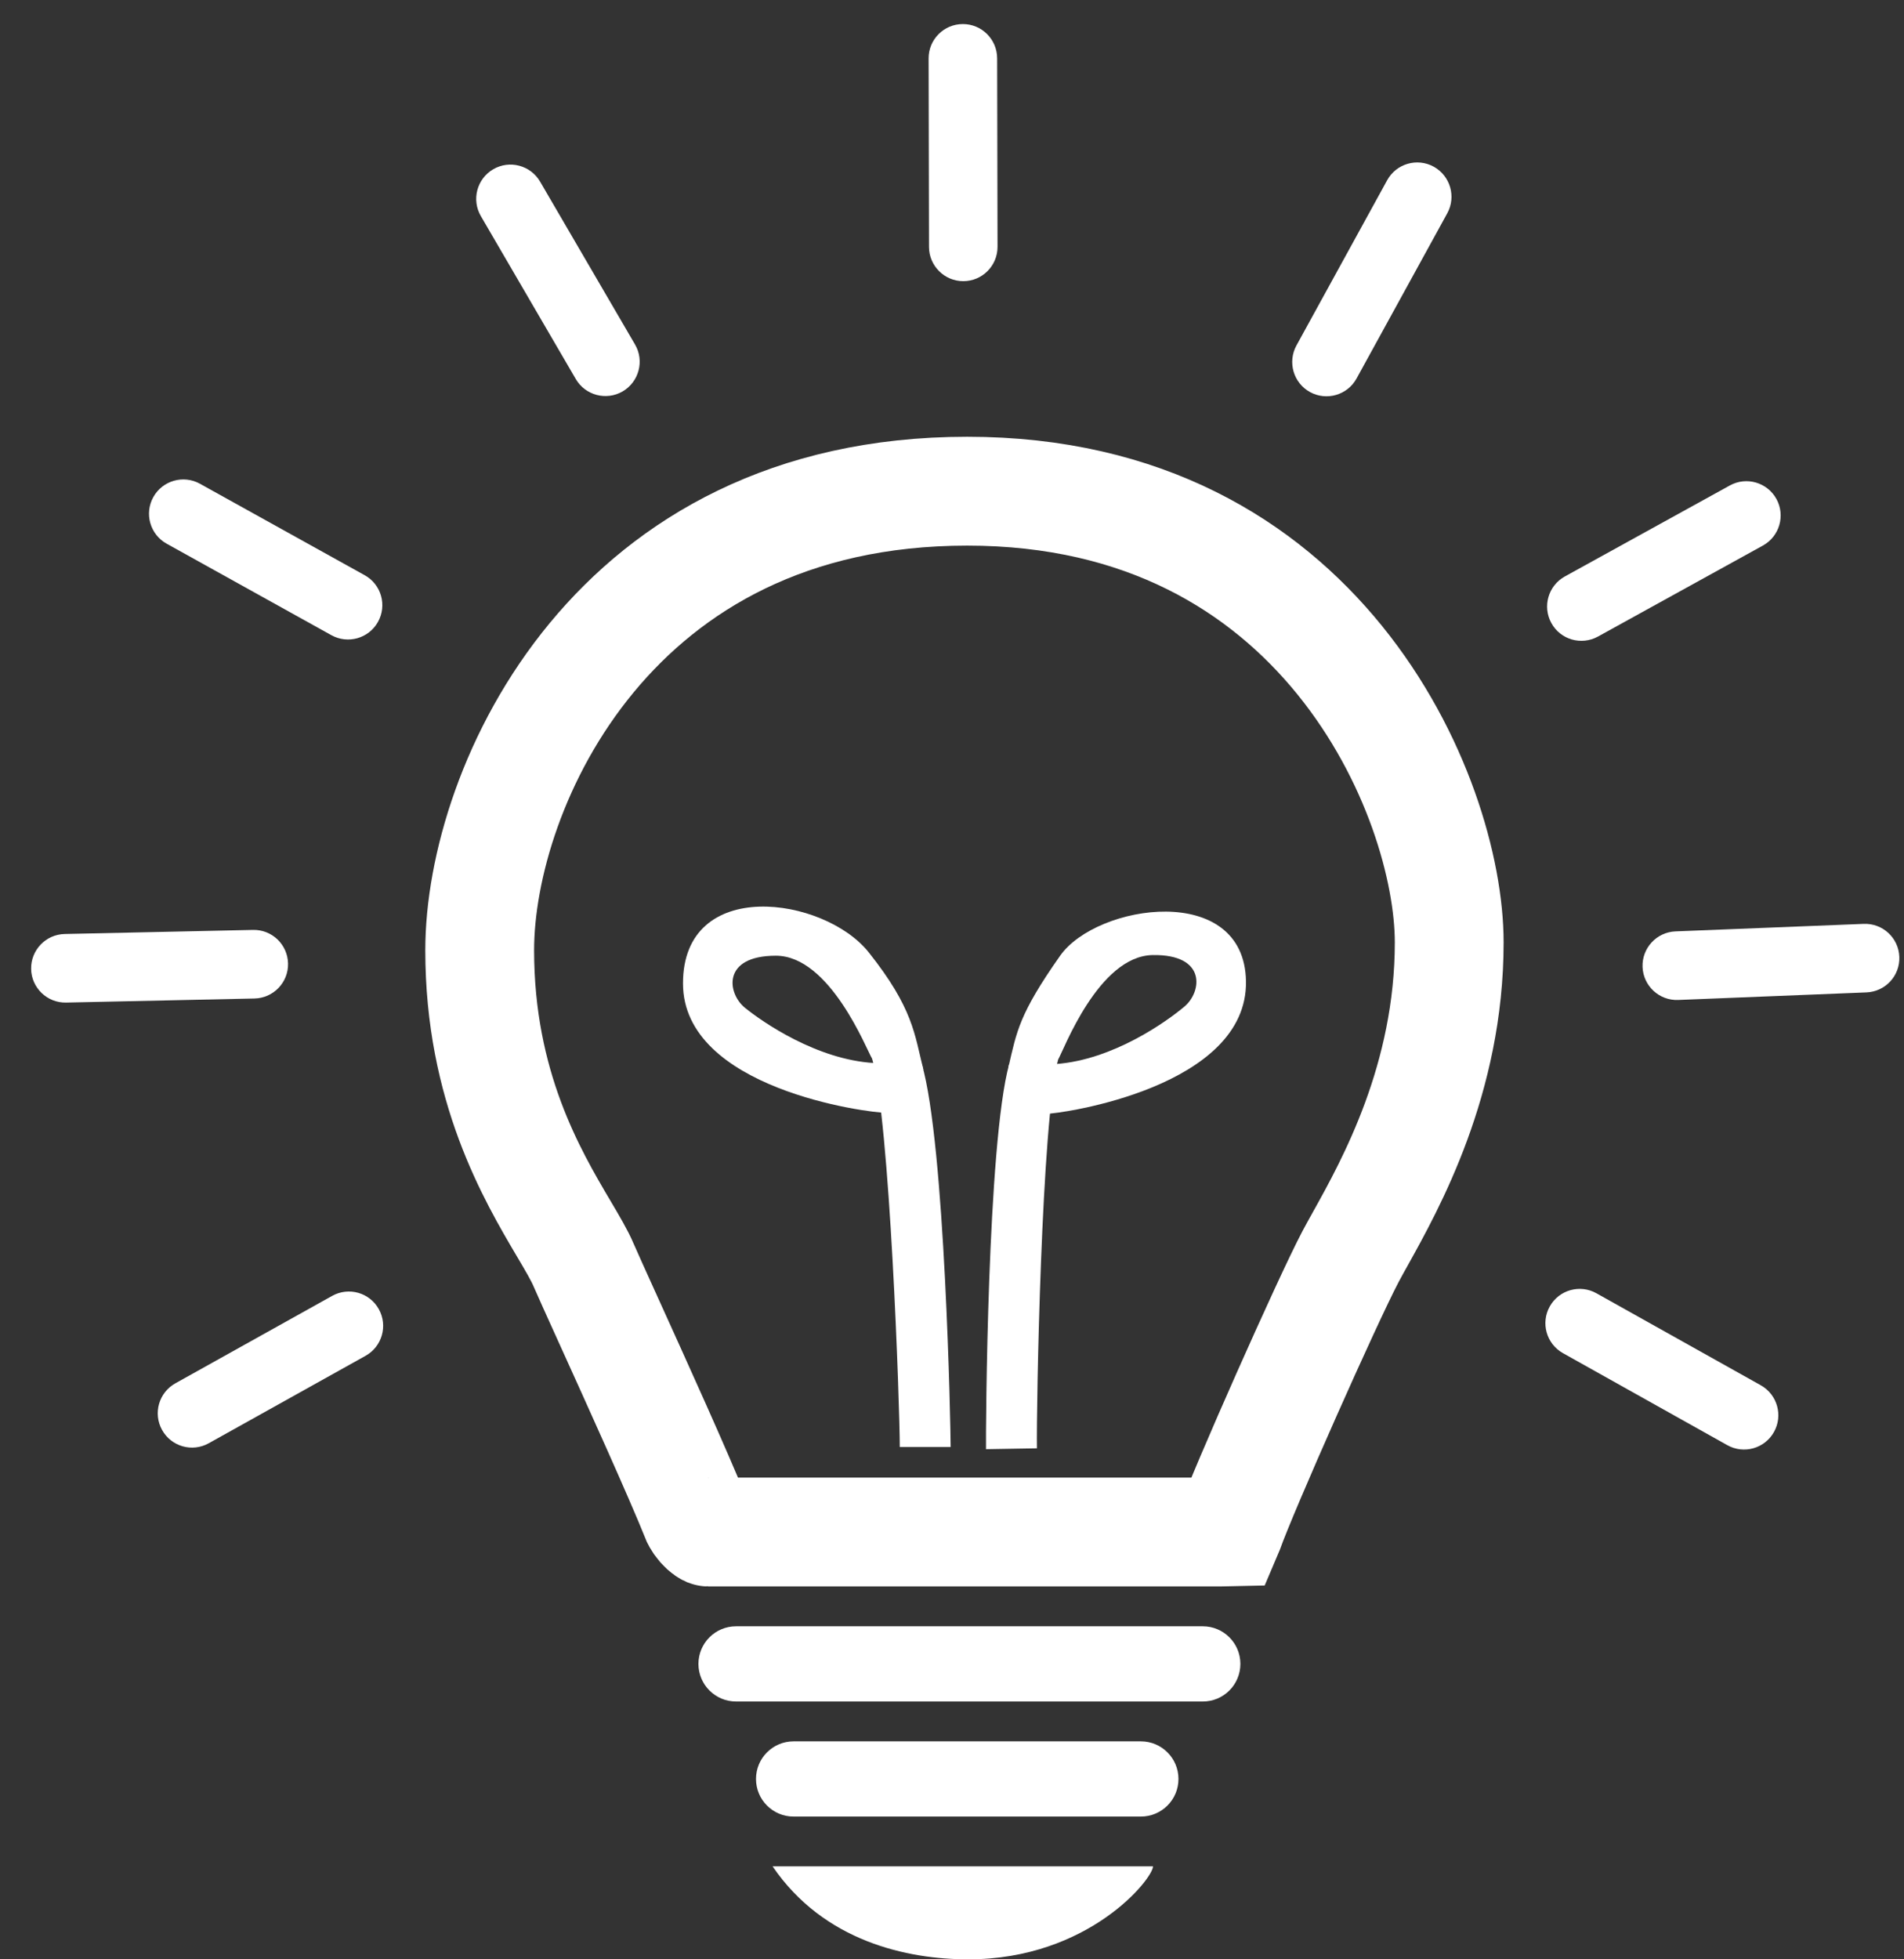
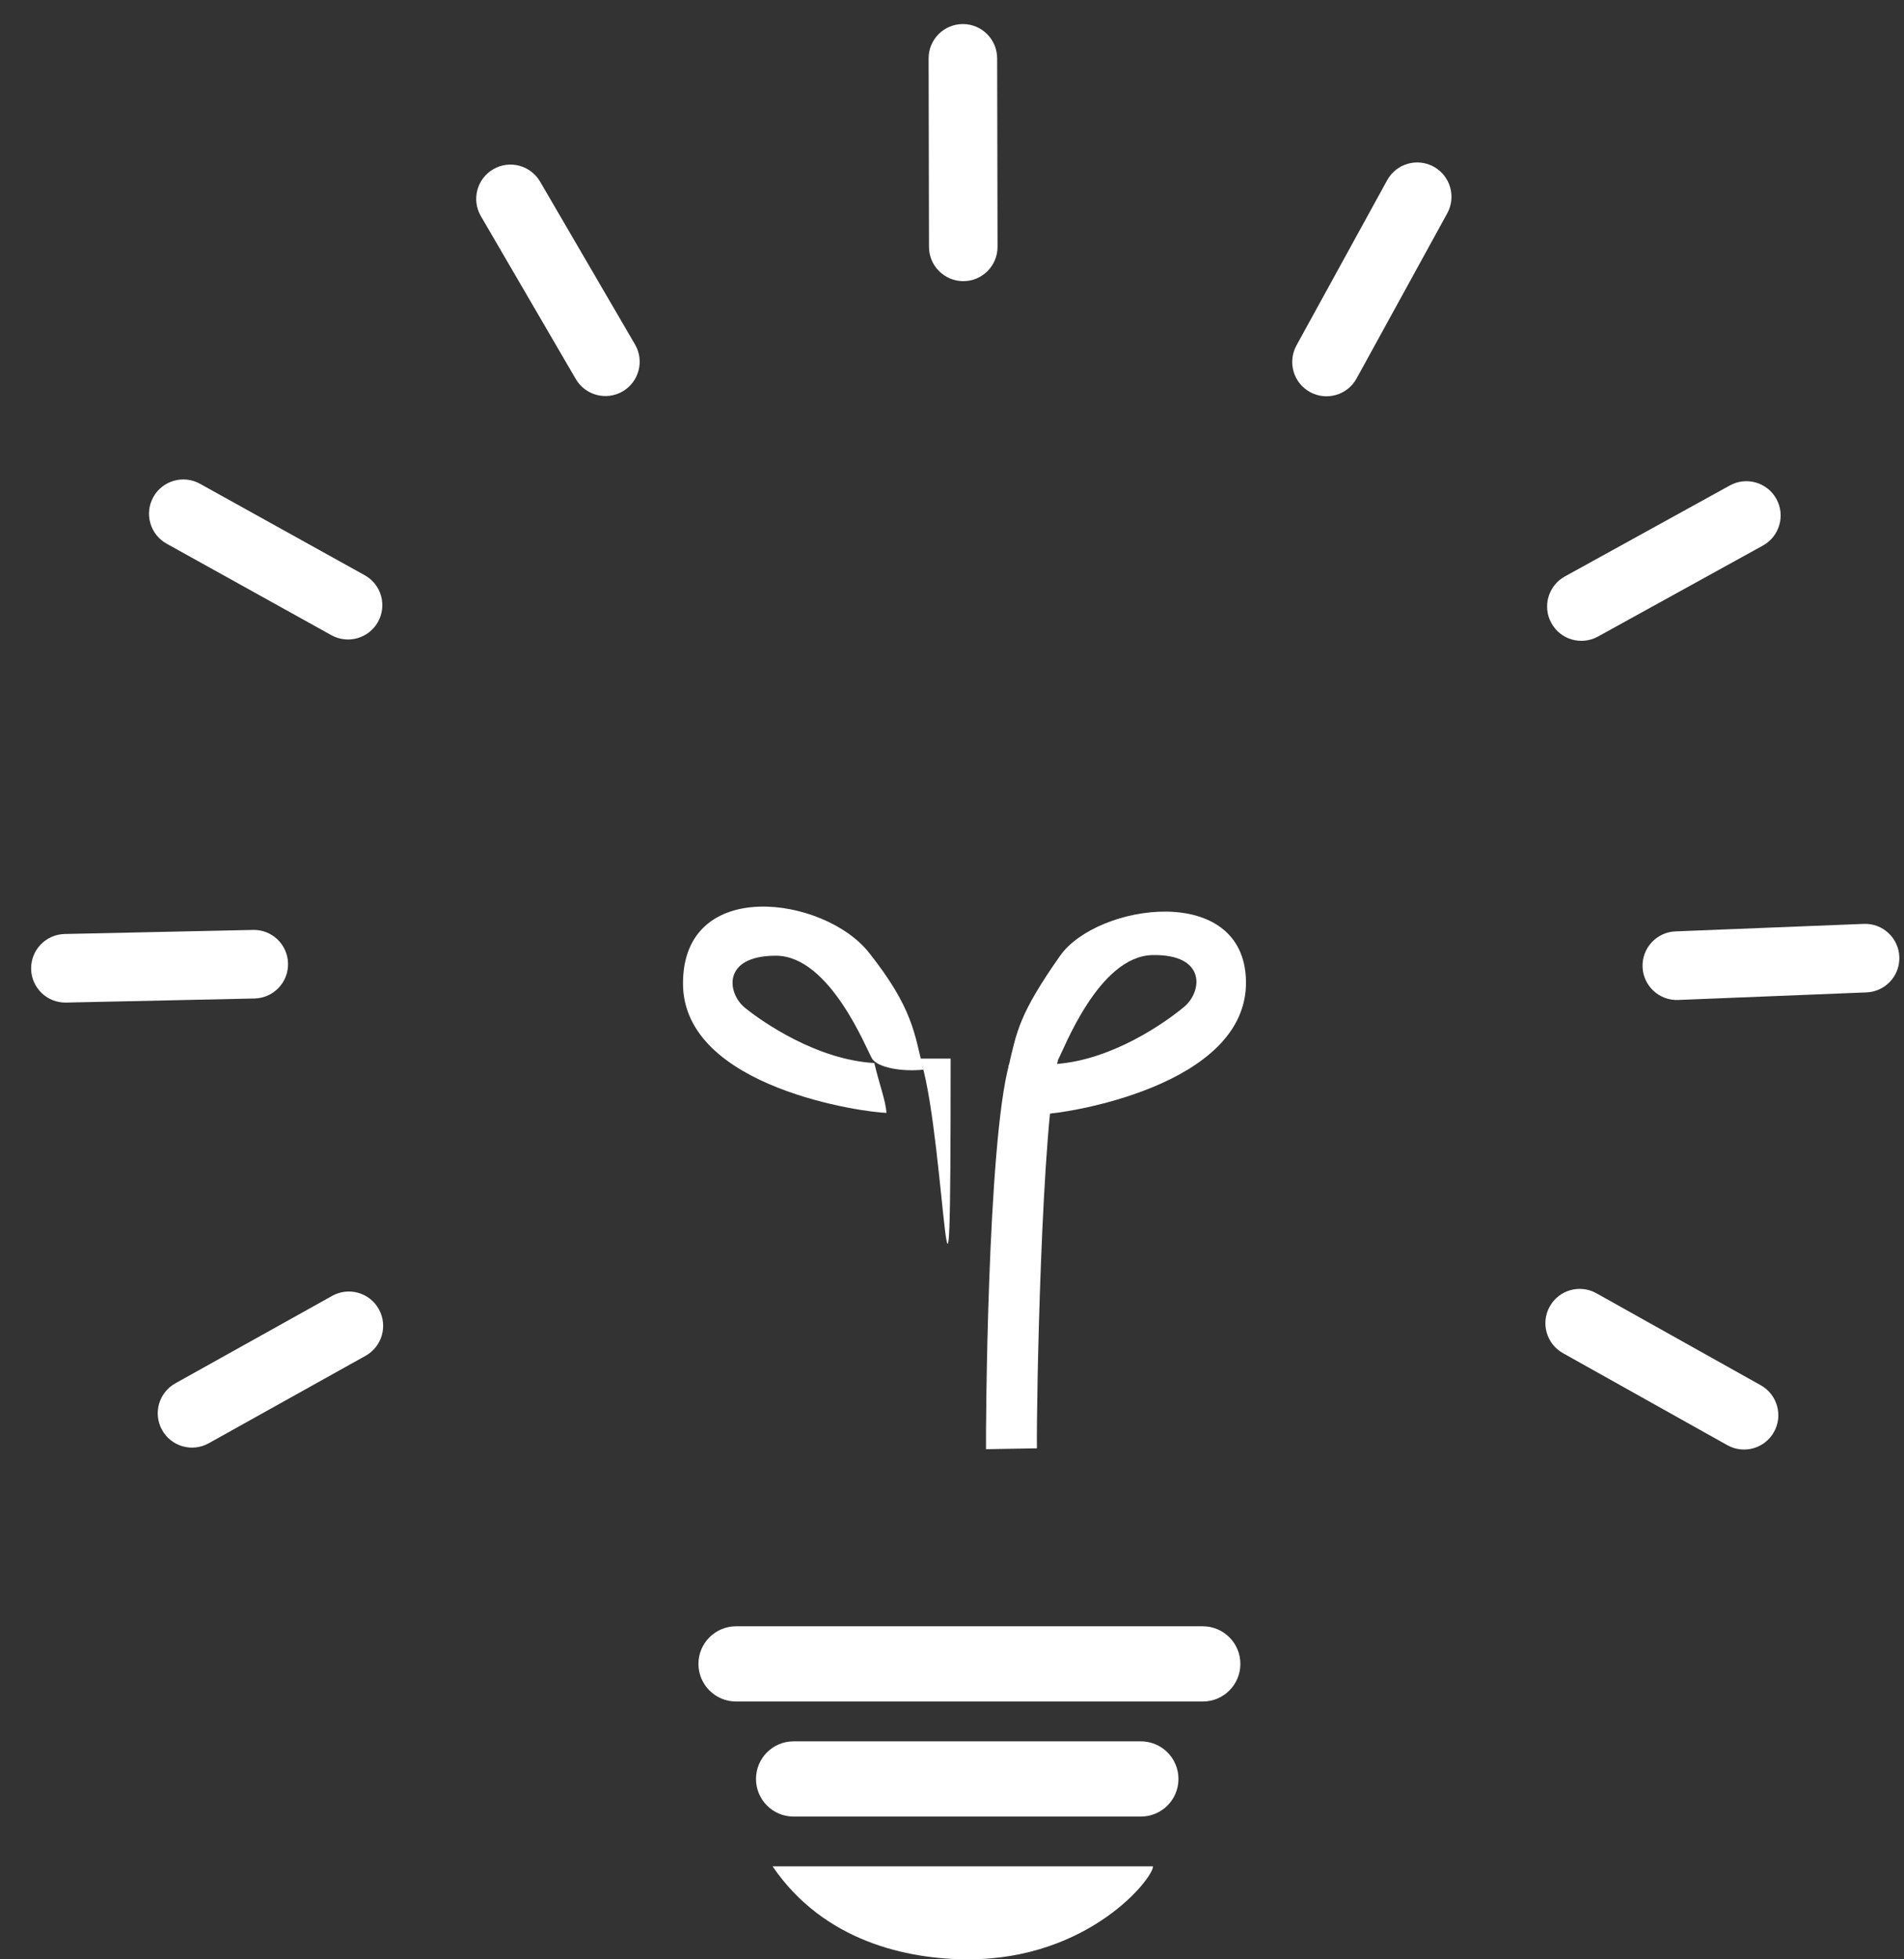
<svg xmlns="http://www.w3.org/2000/svg" width="35" height="36" viewBox="0 0 35 36" fill="none">
  <rect x="0" y="0" width="35" height="36" fill="#333333" stroke="none" />
  <path d="M21.195 34.292H14.202C15.145 35.675 16.682 36 17.8 36C20.016 36 21.195 34.516 21.195 34.292Z" fill="white" />
-   <path d="M12.812 27.936C12.808 27.93 12.805 27.924 12.803 27.92C12.467 27.085 11.695 25.384 11.189 24.268C10.961 23.764 10.786 23.38 10.731 23.25C10.656 23.071 10.525 22.85 10.366 22.581C9.782 21.593 8.818 19.963 8.818 17.459C8.818 15.959 9.436 13.827 10.878 12.083C12.292 10.374 14.505 9.025 17.78 9.025C21.043 9.025 23.231 10.41 24.625 12.127C26.05 13.883 26.64 15.984 26.64 17.316C26.64 19.825 25.564 21.758 25.009 22.755C24.937 22.883 24.875 22.996 24.824 23.092C24.398 23.9 22.853 27.381 22.59 28.125C22.587 28.133 22.585 28.141 22.582 28.148C22.541 28.149 22.495 28.149 22.436 28.149H13.022C13.022 28.149 13.02 28.149 13.009 28.145C12.996 28.139 12.971 28.124 12.938 28.094C12.905 28.064 12.872 28.027 12.844 27.987C12.831 27.968 12.82 27.95 12.812 27.936Z" stroke="white" stroke-width="2" />
-   <path d="M16.031 19.451C16.357 20.549 16.54 25.855 16.54 26.587H17.475C17.475 26.241 17.373 21.016 16.946 19.553C16.865 19.553 16.458 19.492 16.031 19.451Z" fill="white" />
+   <path d="M16.031 19.451H17.475C17.475 26.241 17.373 21.016 16.946 19.553C16.865 19.553 16.458 19.492 16.031 19.451Z" fill="white" />
  <path d="M16.296 20.447C16.275 20.203 16.174 19.959 16.072 19.532C15.015 19.471 14.019 18.78 13.693 18.516C13.368 18.252 13.266 17.56 14.262 17.56C15.259 17.56 15.93 19.288 16.031 19.451C16.133 19.614 16.567 19.695 16.974 19.654C16.811 19.004 16.788 18.528 15.97 17.499C15.153 16.471 12.555 16.096 12.555 18.069C12.555 20.005 15.95 20.447 16.296 20.447Z" fill="white" />
  <path d="M19.451 19.468C19.144 20.571 19.049 25.88 19.061 26.611L18.125 26.627C18.12 26.281 18.148 21.021 18.551 19.55C18.633 19.549 19.025 19.516 19.451 19.468Z" fill="white" />
  <path d="M19.203 20.468C19.22 20.224 19.317 19.979 19.412 19.55C20.468 19.472 21.453 18.764 21.773 18.494C22.094 18.225 22.185 17.532 21.189 17.548C20.192 17.565 19.55 19.304 19.451 19.468C19.352 19.632 18.946 19.639 18.538 19.605C18.69 18.952 18.731 18.635 19.488 17.56C20.16 16.605 22.874 16.198 22.904 18.029C22.936 19.965 19.549 20.463 19.203 20.468Z" fill="white" />
  <path d="M12.839 30.572C12.839 30.19 13.149 29.881 13.531 29.881H22.11C22.492 29.881 22.801 30.19 22.801 30.572V30.572C22.801 30.954 22.492 31.263 22.11 31.263H13.531C13.149 31.263 12.839 30.954 12.839 30.572V30.572Z" fill="white" />
  <path d="M13.897 32.686C13.897 32.304 14.206 31.995 14.588 31.995H20.972C21.353 31.995 21.663 32.304 21.663 32.686V32.686C21.663 33.068 21.353 33.377 20.972 33.377H14.588C14.206 33.377 13.897 33.068 13.897 32.686V32.686Z" fill="white" />
  <path d="M2.979 26.273C2.81 25.969 2.92 25.586 3.223 25.417L6.106 23.81C6.411 23.64 6.796 23.75 6.964 24.055V24.055C7.133 24.359 7.023 24.742 6.72 24.911L3.837 26.518C3.532 26.688 3.147 26.578 2.979 26.273V26.273Z" fill="white" />
  <path d="M0.572 17.804C0.566 17.456 0.841 17.169 1.189 17.161L4.651 17.086C5 17.078 5.288 17.355 5.295 17.704V17.704C5.302 18.051 5.026 18.338 4.679 18.346L1.216 18.421C0.868 18.429 0.579 18.152 0.572 17.804V17.804Z" fill="white" />
  <path d="M2.819 9.132C2.988 8.829 3.372 8.72 3.675 8.888L6.704 10.569C7.009 10.738 7.118 11.122 6.948 11.427V11.427C6.779 11.73 6.396 11.839 6.092 11.671L3.064 9.99C2.759 9.821 2.649 9.437 2.819 9.132V9.132Z" fill="white" />
  <path d="M9.068 3.109C9.368 2.935 9.753 3.037 9.928 3.337L11.673 6.329C11.849 6.63 11.746 7.017 11.445 7.192V7.192C11.144 7.366 10.759 7.264 10.584 6.964L8.84 3.972C8.664 3.671 8.766 3.284 9.068 3.109V3.109Z" fill="white" />
  <path d="M17.7 0.442C18.047 0.442 18.329 0.723 18.33 1.071L18.337 4.534C18.338 4.883 18.056 5.166 17.707 5.166V5.166C17.36 5.166 17.078 4.884 17.077 4.537L17.07 1.073C17.069 0.725 17.351 0.442 17.7 0.442V0.442Z" fill="white" />
  <path d="M26.356 3.063C26.66 3.231 26.771 3.614 26.604 3.919L24.937 6.954C24.769 7.26 24.385 7.371 24.08 7.203V7.203C23.775 7.035 23.665 6.652 23.832 6.347L25.499 3.312C25.667 3.006 26.051 2.895 26.356 3.063V3.063Z" fill="white" />
  <path d="M32.655 9.168C32.822 9.473 32.711 9.856 32.406 10.024L29.374 11.696C29.068 11.864 28.684 11.753 28.517 11.447V11.447C28.35 11.143 28.461 10.76 28.765 10.592L31.798 8.92C32.103 8.751 32.487 8.863 32.655 9.168V9.168Z" fill="white" />
  <path d="M34.914 17.581C34.928 17.928 34.657 18.22 34.31 18.234L30.849 18.373C30.501 18.387 30.207 18.115 30.194 17.767V17.767C30.181 17.42 30.452 17.127 30.799 17.113L34.259 16.975C34.608 16.961 34.901 17.232 34.914 17.581V17.581Z" fill="white" />
  <path d="M32.609 26.312C32.439 26.615 32.056 26.723 31.752 26.553L28.73 24.862C28.426 24.691 28.318 24.306 28.489 24.003V24.003C28.659 23.7 29.043 23.592 29.346 23.762L32.368 25.453C32.672 25.624 32.78 26.009 32.609 26.312V26.312Z" fill="white" />
</svg>